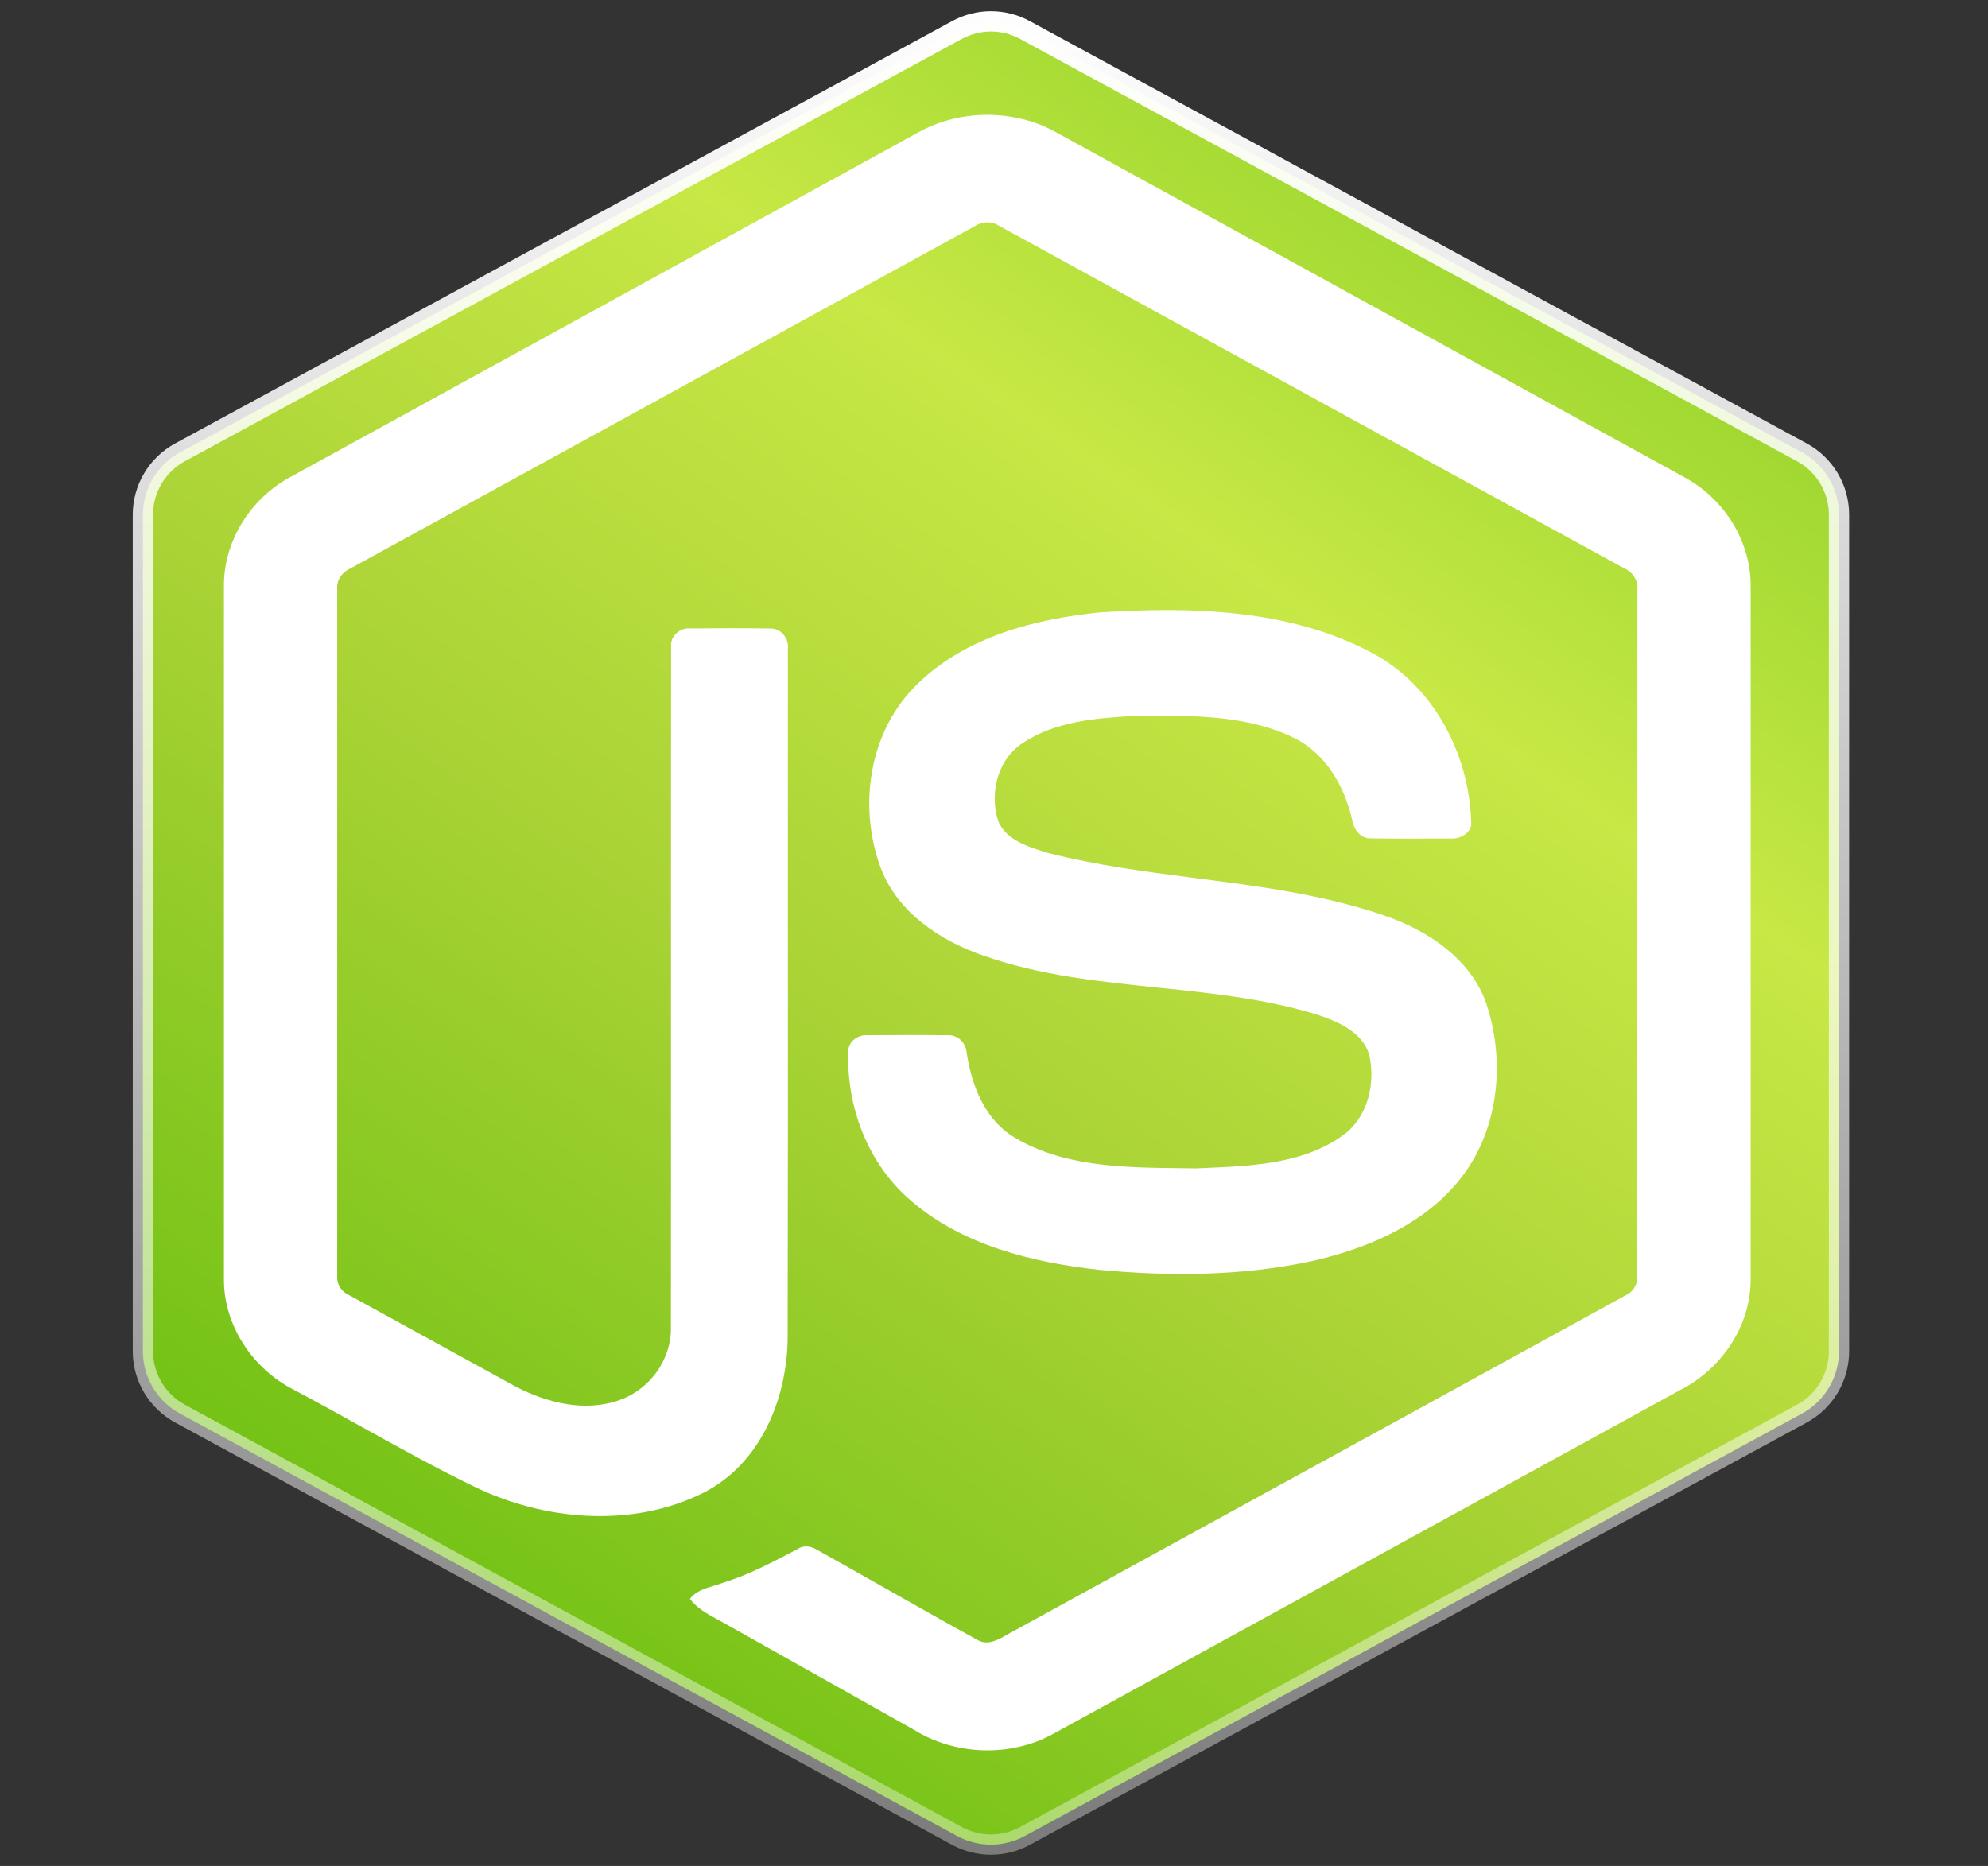
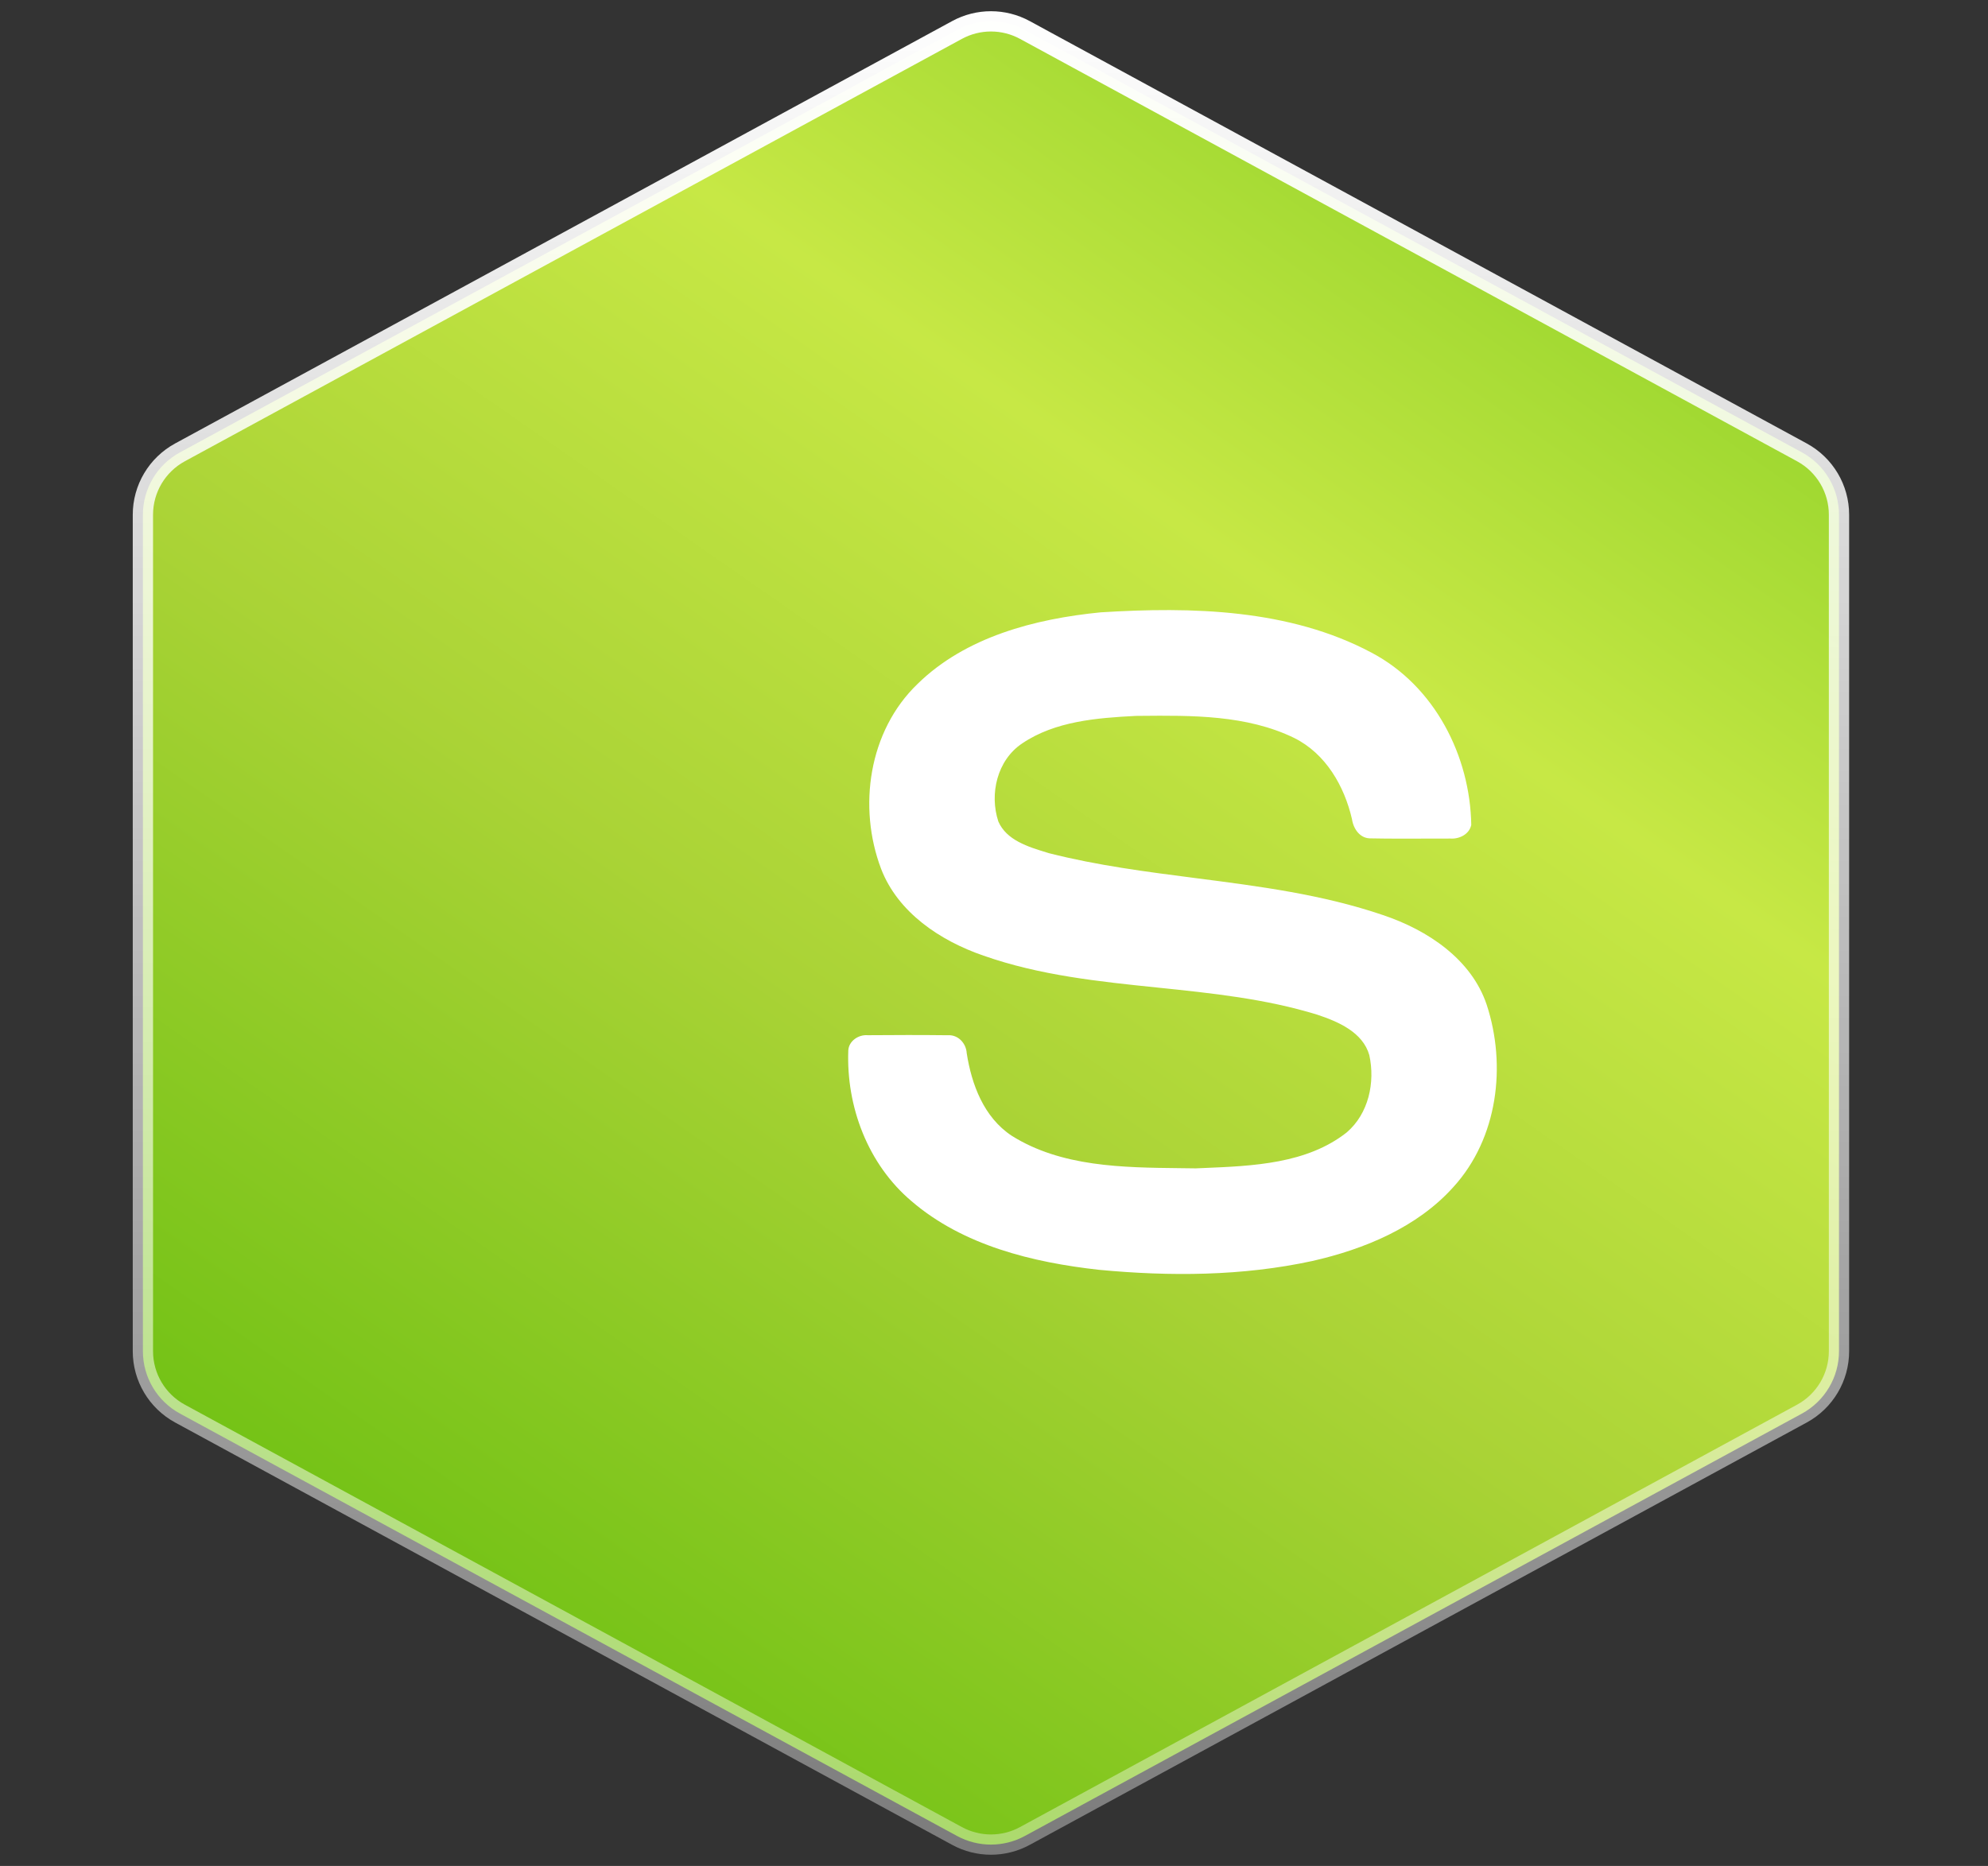
<svg xmlns="http://www.w3.org/2000/svg" width="196" height="184" viewBox="0 0 196 184" fill="none">
  <rect x="0" y="0" width="196" height="184" fill="#333333" stroke="none" />
  <path d="M94.356 2.956C96.441 1.823 98.958 1.823 101.043 2.956L177.653 44.607C179.906 45.832 181.309 48.191 181.309 50.757V133.243C181.309 135.809 179.906 138.168 177.653 139.393L101.043 181.044C98.958 182.177 96.441 182.177 94.356 181.044L17.746 139.393C15.492 138.168 14.089 135.809 14.089 133.243V50.757C14.089 48.191 15.492 45.832 17.746 44.607L94.356 2.956Z" fill="url(#paint0_linear_2804_315190)" stroke="url(#paint1_linear_2804_315190)" stroke-width="2" />
-   <path d="M104.127 13.047C100.018 10.748 94.661 10.758 90.548 13.047C85.477 15.831 80.406 18.616 75.334 21.4C59.807 29.926 44.278 38.453 28.748 46.974C24.739 49.072 22.035 53.356 22.078 57.801V126.136C22.049 130.668 24.893 134.993 29.005 137.062C31.237 138.244 33.446 139.471 35.654 140.698C39.3 142.723 42.945 144.748 46.697 146.568C53.656 149.97 62.363 150.723 69.407 147.175C75.125 144.234 77.665 137.694 77.657 131.684C77.687 117.44 77.682 103.197 77.677 88.953C77.674 80.644 77.671 72.335 77.675 64.027C77.811 63.024 77.055 61.953 75.956 61.977C73.324 61.936 70.688 61.953 68.055 61.97C67.06 61.877 66.09 62.699 66.165 63.693C66.146 75.43 66.149 87.168 66.152 98.907C66.154 109.58 66.157 120.252 66.144 130.924C66.201 134.024 64.096 137.004 61.093 138.051C57.69 139.289 53.898 138.329 50.809 136.712C48.954 135.693 47.097 134.676 45.241 133.658C41.614 131.669 37.987 129.68 34.363 127.682C33.999 127.515 33.698 127.243 33.498 126.904C33.298 126.565 33.21 126.174 33.246 125.785C33.246 118.27 33.246 110.754 33.247 103.239C33.248 88.209 33.248 73.18 33.246 58.152C33.146 57.243 33.709 56.425 34.548 56.053C45.973 49.797 57.394 43.532 68.816 37.267C77.92 32.273 87.024 27.279 96.13 22.289C96.487 22.052 96.908 21.926 97.34 21.927C97.772 21.927 98.193 22.055 98.549 22.293C107.617 27.26 116.683 32.23 125.75 37.2C137.211 43.483 148.673 49.766 160.138 56.044C160.98 56.414 161.519 57.246 161.433 58.152C161.432 66.349 161.432 74.547 161.433 82.746C161.434 97.091 161.435 111.437 161.426 125.781C161.487 126.579 161.073 127.352 160.324 127.703C149.747 133.517 139.163 139.319 128.579 145.122C118.931 150.411 109.283 155.7 99.64 160.999C99.516 161.066 99.388 161.139 99.258 161.213C98.379 161.715 97.383 162.284 96.398 161.73C93.362 160.06 90.347 158.352 87.332 156.644C85.084 155.37 82.835 154.096 80.579 152.838C80.005 152.482 79.273 152.329 78.674 152.728C78.531 152.803 78.387 152.878 78.244 152.953C76.018 154.123 73.781 155.297 71.358 156.046C71.05 156.168 70.723 156.266 70.394 156.364C69.5 156.632 68.592 156.904 68.016 157.659C68.722 158.6 69.76 159.162 70.788 159.717C71.059 159.864 71.33 160.01 71.593 160.163C74.409 161.748 77.226 163.33 80.044 164.913C83.409 166.803 86.775 168.693 90.138 170.588C94.204 173.113 99.669 173.293 103.867 170.959C113.632 165.606 123.395 160.249 133.158 154.892C143.995 148.947 154.831 143.001 165.671 137.059C169.772 134.978 172.63 130.671 172.601 126.135V57.801C172.64 53.446 170.04 49.239 166.152 47.11C154.046 40.454 141.937 33.806 129.827 27.158C121.26 22.456 112.693 17.753 104.127 13.047Z" fill="white" />
  <path d="M135.212 64.353C127.126 60.049 117.507 59.82 108.521 60.382C102.03 61.02 95.202 62.803 90.473 67.432C85.622 72.086 84.566 79.602 86.87 85.677C88.521 89.971 92.677 92.763 96.975 94.239C102.512 96.184 108.327 96.785 114.143 97.386C119.449 97.935 124.756 98.484 129.855 100.052C131.938 100.739 134.364 101.79 135.002 104.044C135.591 106.714 134.945 109.818 132.766 111.674C128.849 114.758 123.538 114.977 118.684 115.178C118.418 115.189 118.154 115.2 117.891 115.211C117.378 115.203 116.861 115.197 116.341 115.192C110.667 115.13 104.638 115.065 99.751 111.999C96.986 110.172 95.794 106.936 95.31 103.853C95.256 102.893 94.479 102.011 93.43 102.084C90.805 102.053 88.179 102.06 85.554 102.081C84.638 102.004 83.685 102.653 83.635 103.583C83.425 109.09 85.543 114.795 89.881 118.457C94.953 122.809 101.791 124.488 108.361 125.216C115.349 125.878 122.489 125.84 129.37 124.349C134.542 123.177 139.728 121.02 143.288 117.056C147.679 112.239 148.542 105.067 146.573 99.067C145.068 94.59 140.766 91.718 136.368 90.241C130.388 88.201 124.138 87.396 117.884 86.591C113.03 85.966 108.175 85.341 103.442 84.138C103.362 84.113 103.281 84.088 103.199 84.064C101.369 83.506 99.229 82.855 98.427 81.003C97.539 78.308 98.295 74.961 100.784 73.303C104.027 71.115 108.143 70.793 111.971 70.595C112.108 70.594 112.245 70.593 112.382 70.591C117.504 70.542 122.914 70.49 127.597 72.769C130.729 74.33 132.544 77.534 133.293 80.77C133.432 81.721 134.075 82.712 135.181 82.671C136.965 82.706 138.749 82.699 140.533 82.693C141.356 82.69 142.179 82.687 143.002 82.688C143.898 82.75 144.879 82.247 145.054 81.335C144.943 74.573 141.472 67.651 135.212 64.353Z" fill="white" />
  <defs>
    <linearGradient id="paint0_linear_2804_315190" x1="43.965" y1="168.531" x2="170.973" y2="-13.841" gradientUnits="userSpaceOnUse">
      <stop stop-color="#6DC012" />
      <stop offset="0.356" stop-color="#AAD336" />
      <stop offset="0.619" stop-color="#C7E845" />
      <stop offset="1" stop-color="#74C71B" />
    </linearGradient>
    <linearGradient id="paint1_linear_2804_315190" x1="97.699" y1="0" x2="97.699" y2="184" gradientUnits="userSpaceOnUse">
      <stop stop-color="white" />
      <stop offset="1" stop-color="white" stop-opacity="0.35" />
    </linearGradient>
  </defs>
</svg>